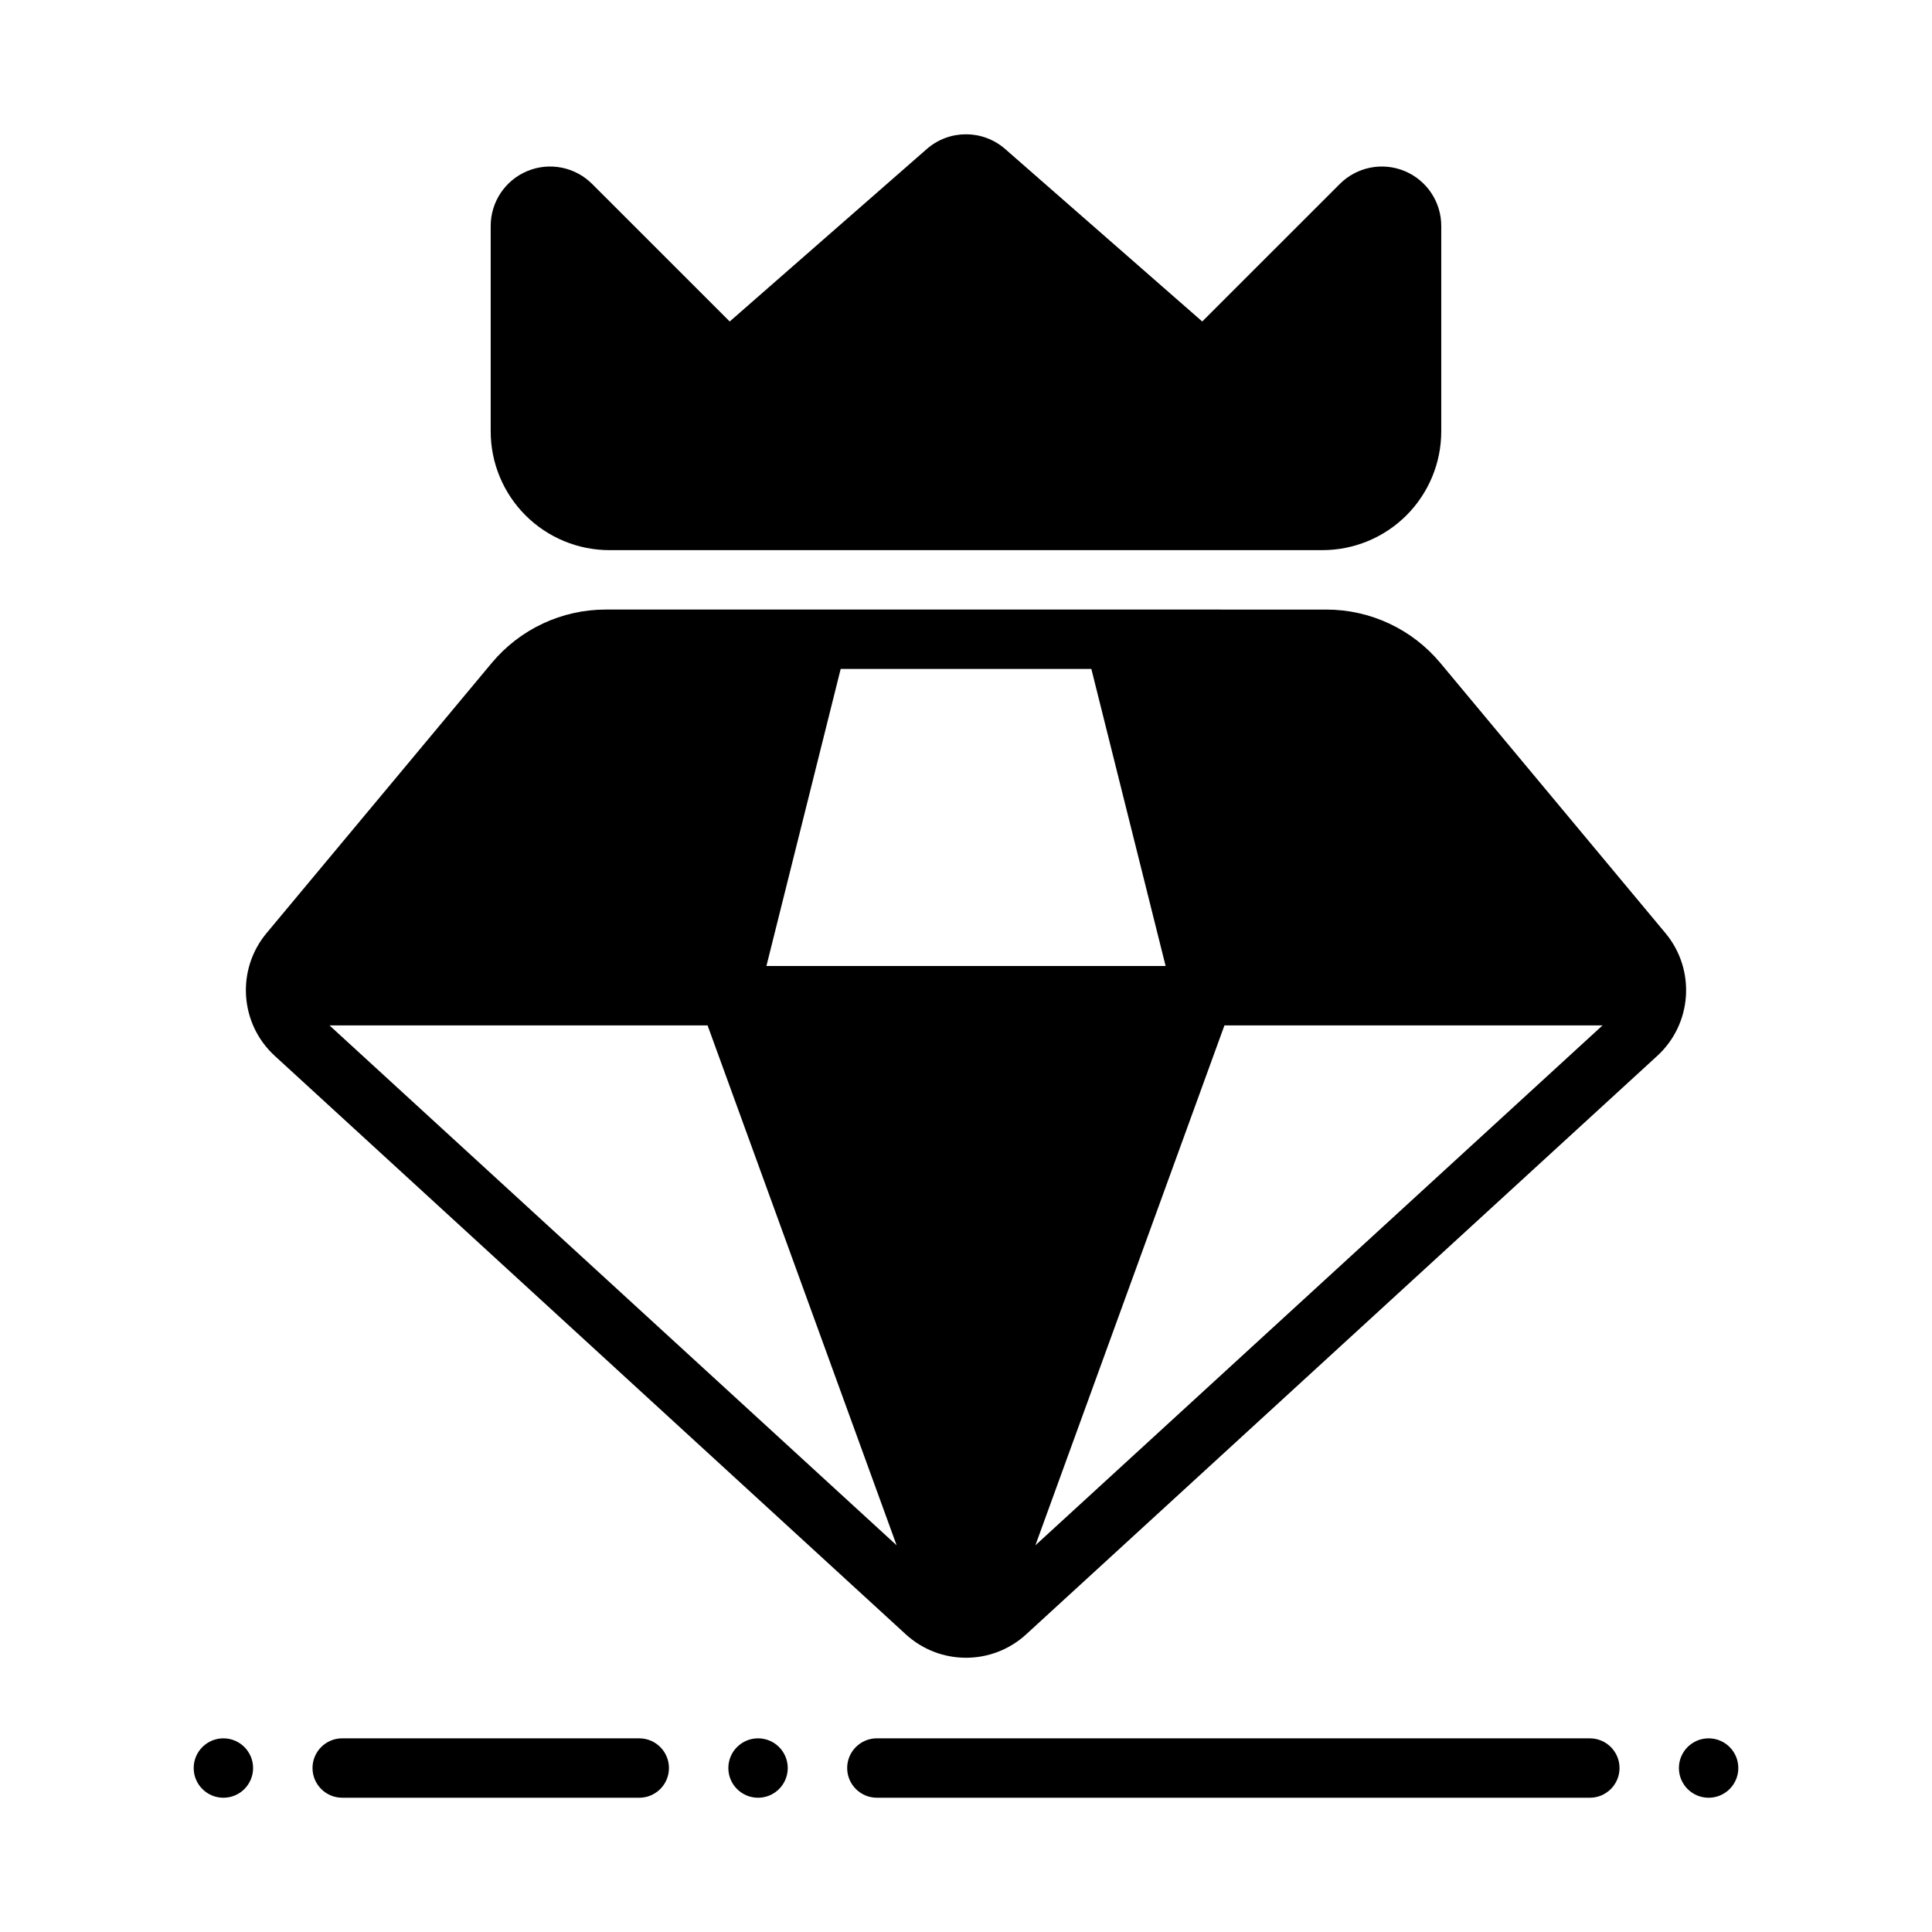
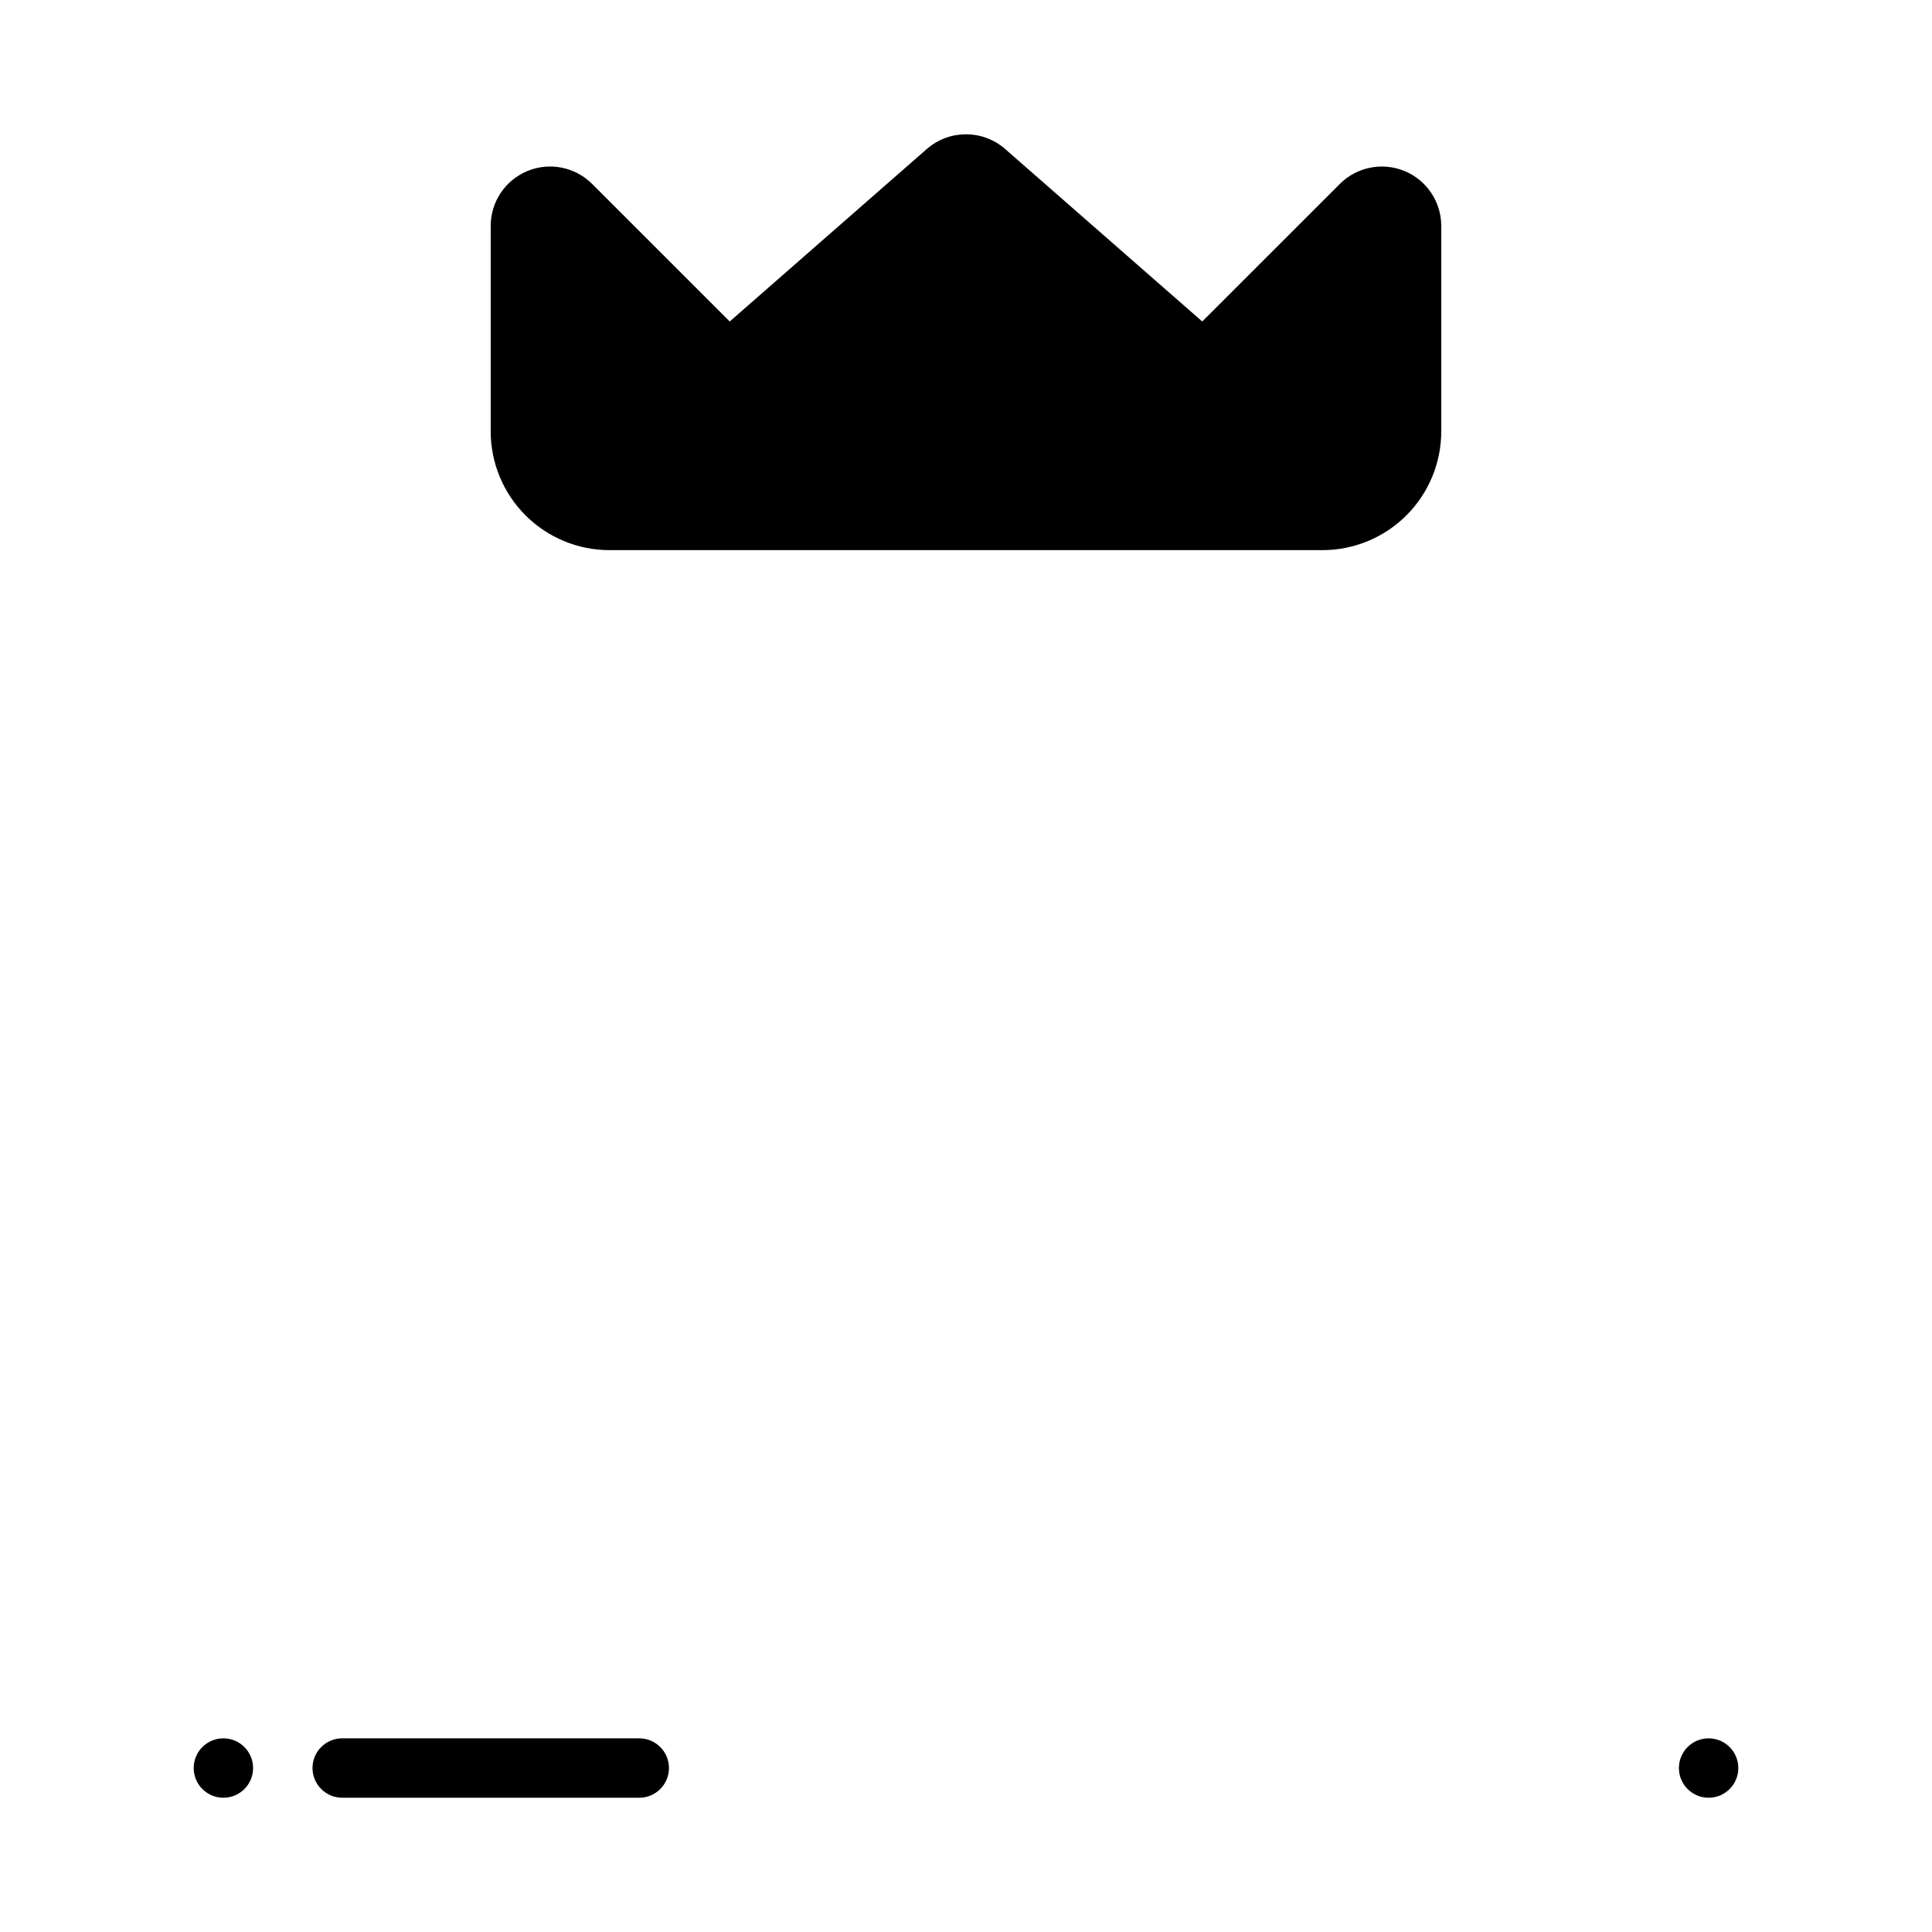
<svg xmlns="http://www.w3.org/2000/svg" fill="#000000" width="800px" height="800px" version="1.1" viewBox="144 144 512 512">
  <g fill-rule="evenodd">
-     <path d="m525.71 319.7c-7.477-8.973-18.555-14.16-30.238-14.16l-190.92-0.004c-11.684 0-22.758 5.188-30.238 14.16-15.09 18.098-44.477 53.363-59.68 71.598-8.07 9.691-7.109 24.008 2.188 32.527 33.605 30.812 134.19 123.01 167.22 153.29 9.027 8.281 22.883 8.281 31.914 0 33.031-30.277 133.61-122.47 167.23-153.29 9.289-8.516 10.25-22.836 2.18-32.527zm-107.32 233.82 150.3-137.78h-100.2zm-36.777 0-50.098-137.78h-100.2zm-14.824-232.24-19.68 78.719h105.79l-19.68-78.719z" />
    <path d="m337.38 229.2 52.238-45.719c5.953-5.191 14.801-5.191 20.75 0l52.238 45.719 36.465-36.457c4.504-4.5 11.273-5.852 17.164-3.414 5.871 2.438 9.711 8.176 9.711 14.547v54.43c0 8.352-3.32 16.359-9.227 22.266-5.902 5.902-13.918 9.219-22.262 9.219l-188.93 0.004c-8.344 0-16.359-3.316-22.262-9.219-5.906-5.906-9.227-13.918-9.227-22.266v-54.434c0-6.371 3.84-12.109 9.715-14.547 5.887-2.438 12.66-1.09 17.16 3.41z" />
-     <path d="m376.38 620.42h188.94c4.344 0 7.871-3.527 7.871-7.871s-3.527-7.871-7.871-7.871l-188.94-0.004c-4.344 0-7.871 3.527-7.871 7.871s3.527 7.871 7.871 7.871z" />
    <path d="m234.69 620.42h78.719c4.344 0 7.871-3.527 7.871-7.871s-3.527-7.871-7.871-7.871l-78.719-0.004c-4.344 0-7.871 3.527-7.871 7.871s3.527 7.871 7.871 7.871z" />
    <path d="m596.8 620.42c-4.348 0-7.871-3.523-7.871-7.871s3.523-7.871 7.871-7.871c4.348 0 7.871 3.523 7.871 7.871s-3.523 7.871-7.871 7.871z" />
-     <path d="m344.89 620.42c-4.348 0-7.871-3.523-7.871-7.871s3.523-7.871 7.871-7.871c4.348 0 7.871 3.523 7.871 7.871s-3.523 7.871-7.871 7.871z" />
    <path d="m203.2 620.42c-4.348 0-7.871-3.523-7.871-7.871s3.523-7.871 7.871-7.871c4.348 0 7.871 3.523 7.871 7.871s-3.523 7.871-7.871 7.871z" />
  </g>
</svg>